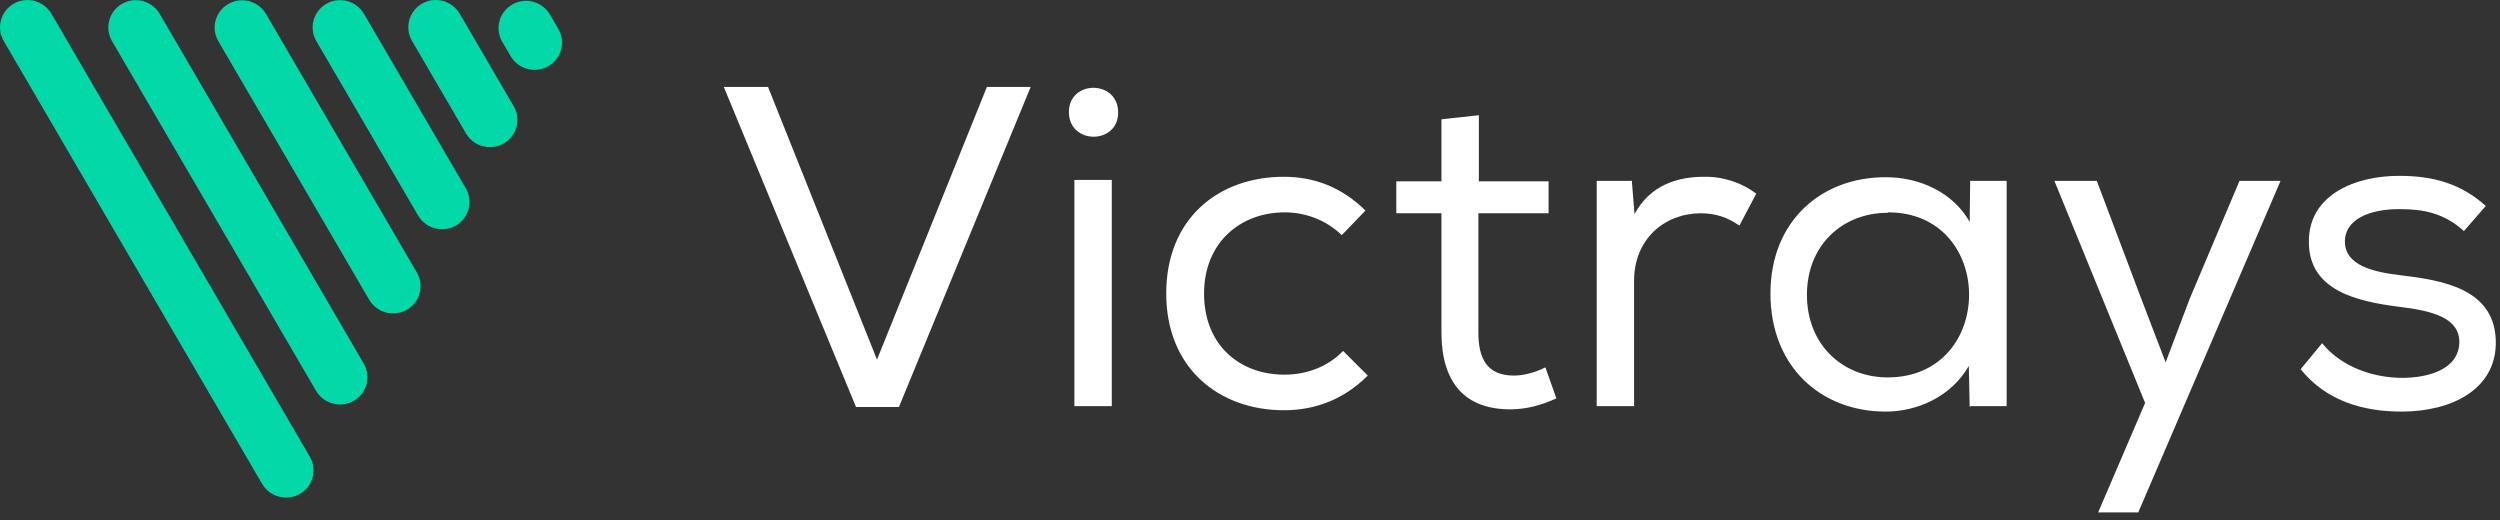
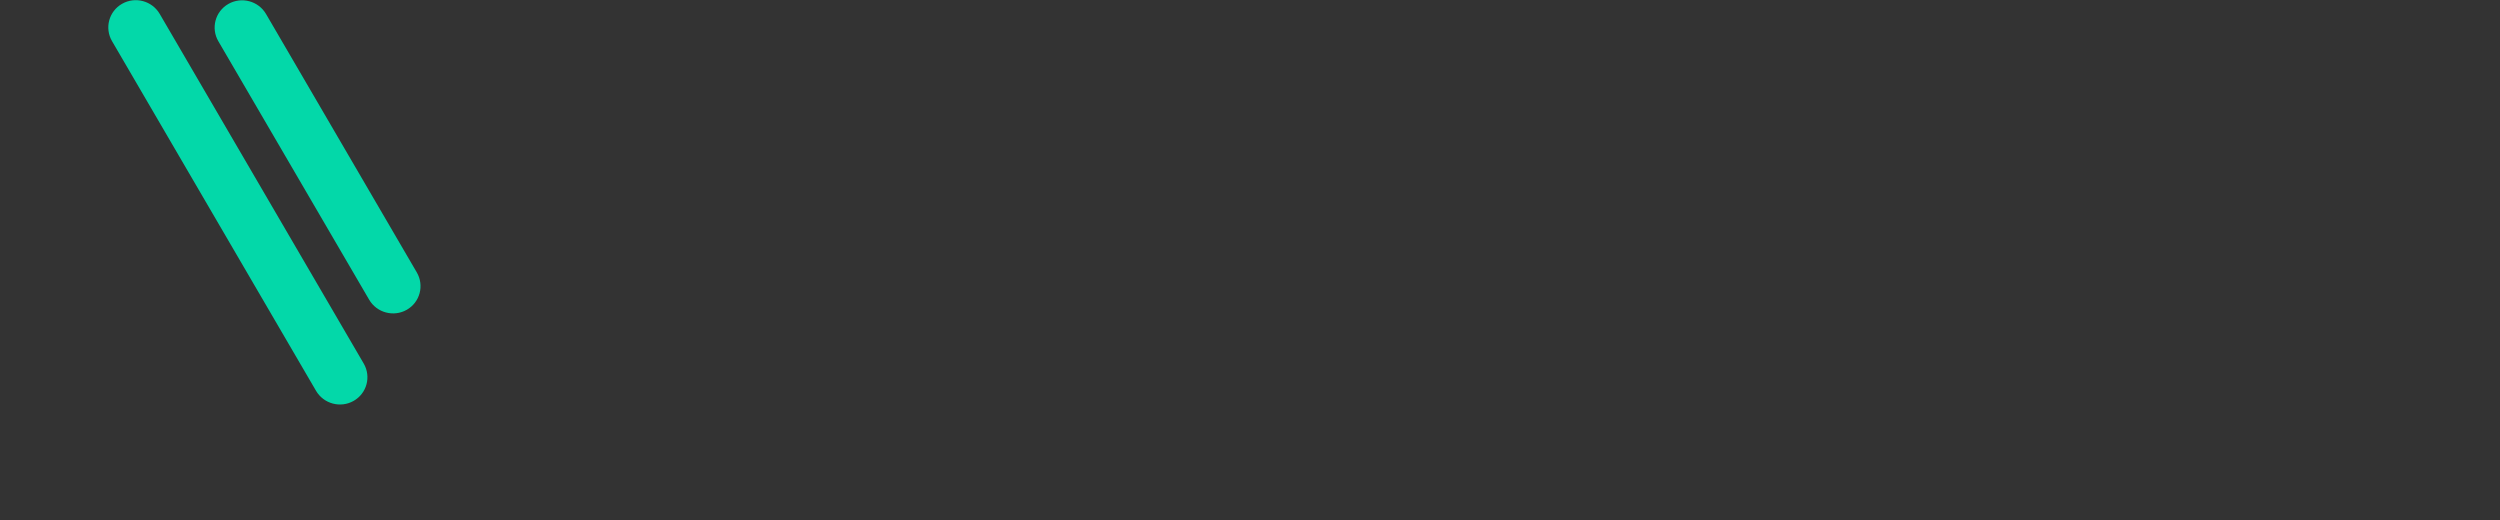
<svg xmlns="http://www.w3.org/2000/svg" width="149" height="31" viewBox="0 0 149 31" fill="none">
  <rect x="0" y="0" width="149" height="31" fill="#333333" stroke="none" />
-   <path d="M18.462 27.213L3.064 0.821C2.609 0.041 1.603 -0.229 0.819 0.22C0.034 0.668 -0.233 1.664 0.222 2.445L15.62 28.837C16.076 29.618 17.081 29.887 17.866 29.439C18.651 28.99 18.918 27.994 18.462 27.213Z" fill="url(#paint0_linear_166_321)" />
  <path d="M21.677 21.666L9.519 0.829C9.064 0.048 8.058 -0.221 7.274 0.227C6.489 0.675 6.222 1.672 6.677 2.453L18.834 23.29C19.29 24.07 20.295 24.34 21.08 23.891C21.865 23.443 22.132 22.447 21.677 21.666Z" fill="url(#paint1_linear_166_321)" />
  <path d="M24.842 16.237L15.857 0.837C15.402 0.056 14.396 -0.213 13.611 0.235C12.826 0.684 12.559 1.68 13.015 2.461L22 17.86C22.455 18.641 23.461 18.911 24.246 18.462C25.03 18.014 25.297 17.017 24.842 16.237Z" fill="url(#paint2_linear_166_321)" />
-   <path d="M27.759 11.219L21.697 0.829C21.241 0.048 20.236 -0.221 19.451 0.227C18.666 0.675 18.399 1.672 18.855 2.453L24.917 12.843C25.372 13.623 26.378 13.893 27.163 13.444C27.948 12.996 28.215 11.999 27.759 11.219Z" fill="url(#paint3_linear_166_321)" />
-   <path d="M30.615 6.328L27.4 0.819C26.945 0.038 25.939 -0.232 25.155 0.217C24.37 0.665 24.103 1.662 24.558 2.442L27.773 7.951C28.228 8.732 29.233 9.002 30.018 8.553C30.803 8.105 31.07 7.108 30.615 6.328Z" fill="url(#paint4_linear_166_321)" />
-   <path d="M33.274 1.72L32.778 0.869C32.322 0.089 31.317 -0.181 30.532 0.268C29.747 0.716 29.48 1.712 29.936 2.493L30.432 3.344C30.887 4.124 31.893 4.394 32.678 3.945C33.462 3.497 33.729 2.5 33.274 1.72Z" fill="url(#paint5_linear_166_321)" />
-   <path d="M43.139 5.182L51.02 24.259H53.575L61.428 5.182H58.819L52.27 21.433L45.775 5.182H43.139ZM63.707 6.677C63.707 8.634 66.642 8.634 66.642 6.704C66.642 4.748 63.707 4.748 63.707 6.677ZM64.033 10.726H66.262V24.205H64.033V10.726ZM81.545 22.411L80.051 20.917C79.1 21.895 77.823 22.33 76.545 22.33C73.936 22.33 71.762 20.618 71.762 17.493C71.762 14.476 73.909 12.656 76.572 12.656C77.768 12.656 79.018 13.09 79.969 14.014L81.382 12.547C79.969 11.161 78.339 10.536 76.518 10.536C72.632 10.536 69.507 13.009 69.507 17.493C69.507 21.977 72.686 24.45 76.518 24.45C78.366 24.45 80.078 23.825 81.518 22.384L81.545 22.411ZM88.139 6.867L85.91 7.112V10.808H83.22V12.71H85.91V19.803C85.91 22.765 87.269 24.45 90.15 24.395C91.047 24.368 91.862 24.151 92.759 23.743L92.106 21.895C91.508 22.194 90.829 22.384 90.231 22.384C88.628 22.384 88.111 21.379 88.111 19.803V12.71H92.296V10.808H88.139V6.867ZM97.228 10.78H95.163V24.205H97.391V16.732C97.391 14.259 99.185 12.737 101.331 12.71C102.255 12.71 102.961 12.954 103.668 13.444L104.673 11.541C103.859 10.916 102.717 10.509 101.549 10.536C99.999 10.536 98.341 11.025 97.418 12.764L97.255 10.753L97.228 10.78ZM117.449 24.205H119.596V10.78H117.422L117.394 13.226C116.416 11.487 114.432 10.563 112.422 10.563C108.59 10.536 105.519 13.145 105.519 17.493C105.519 21.868 108.535 24.531 112.394 24.531C114.242 24.531 116.281 23.662 117.34 21.814L117.394 24.259L117.449 24.205ZM112.531 12.656C118.971 12.656 118.971 22.493 112.503 22.493C109.84 22.493 107.693 20.564 107.693 17.574C107.693 14.585 109.84 12.683 112.503 12.683L112.531 12.656ZM135.921 10.78H133.474L130.512 17.792L129.072 21.596L127.605 17.765L124.969 10.78H122.442L127.849 24.015L125.05 30.537H127.442L135.921 10.78ZM146.875 13.743L148.152 12.275C146.712 10.971 145.055 10.482 143.043 10.482C140.462 10.454 137.581 11.569 137.609 14.422C137.609 17.275 140.38 17.955 142.962 18.281C145.027 18.525 146.603 18.96 146.577 20.428C146.522 22.058 144.647 22.52 143.18 22.52C141.522 22.52 139.593 21.922 138.397 20.455L137.12 22.004C138.641 23.906 140.87 24.531 143.125 24.531C146.142 24.531 148.696 23.2 148.75 20.509C148.805 17.194 145.544 16.705 143.098 16.406C141.413 16.215 139.782 15.808 139.756 14.422C139.728 13.09 141.223 12.438 143.071 12.465C144.457 12.465 145.679 12.71 146.848 13.77L146.875 13.743Z" fill="white" />
  <defs>
    <linearGradient id="paint0_linear_166_321" x1="153.106" y1="7.076" x2="59.923" y2="37.037" gradientUnits="userSpaceOnUse">
      <stop stop-color="#03D865" />
      <stop offset="1" stop-color="#03D8A9" />
    </linearGradient>
    <linearGradient id="paint1_linear_166_321" x1="153.106" y1="7.076" x2="59.923" y2="37.037" gradientUnits="userSpaceOnUse">
      <stop stop-color="#03D865" />
      <stop offset="1" stop-color="#03D8A9" />
    </linearGradient>
    <linearGradient id="paint2_linear_166_321" x1="153.106" y1="7.076" x2="59.923" y2="37.038" gradientUnits="userSpaceOnUse">
      <stop stop-color="#03D865" />
      <stop offset="1" stop-color="#03D8A9" />
    </linearGradient>
    <linearGradient id="paint3_linear_166_321" x1="153.106" y1="7.076" x2="59.923" y2="37.038" gradientUnits="userSpaceOnUse">
      <stop stop-color="#03D865" />
      <stop offset="1" stop-color="#03D8A9" />
    </linearGradient>
    <linearGradient id="paint4_linear_166_321" x1="153.107" y1="7.076" x2="59.923" y2="37.038" gradientUnits="userSpaceOnUse">
      <stop stop-color="#03D865" />
      <stop offset="1" stop-color="#03D8A9" />
    </linearGradient>
    <linearGradient id="paint5_linear_166_321" x1="153.106" y1="7.076" x2="59.923" y2="37.037" gradientUnits="userSpaceOnUse">
      <stop stop-color="#03D865" />
      <stop offset="1" stop-color="#03D8A9" />
    </linearGradient>
  </defs>
</svg>